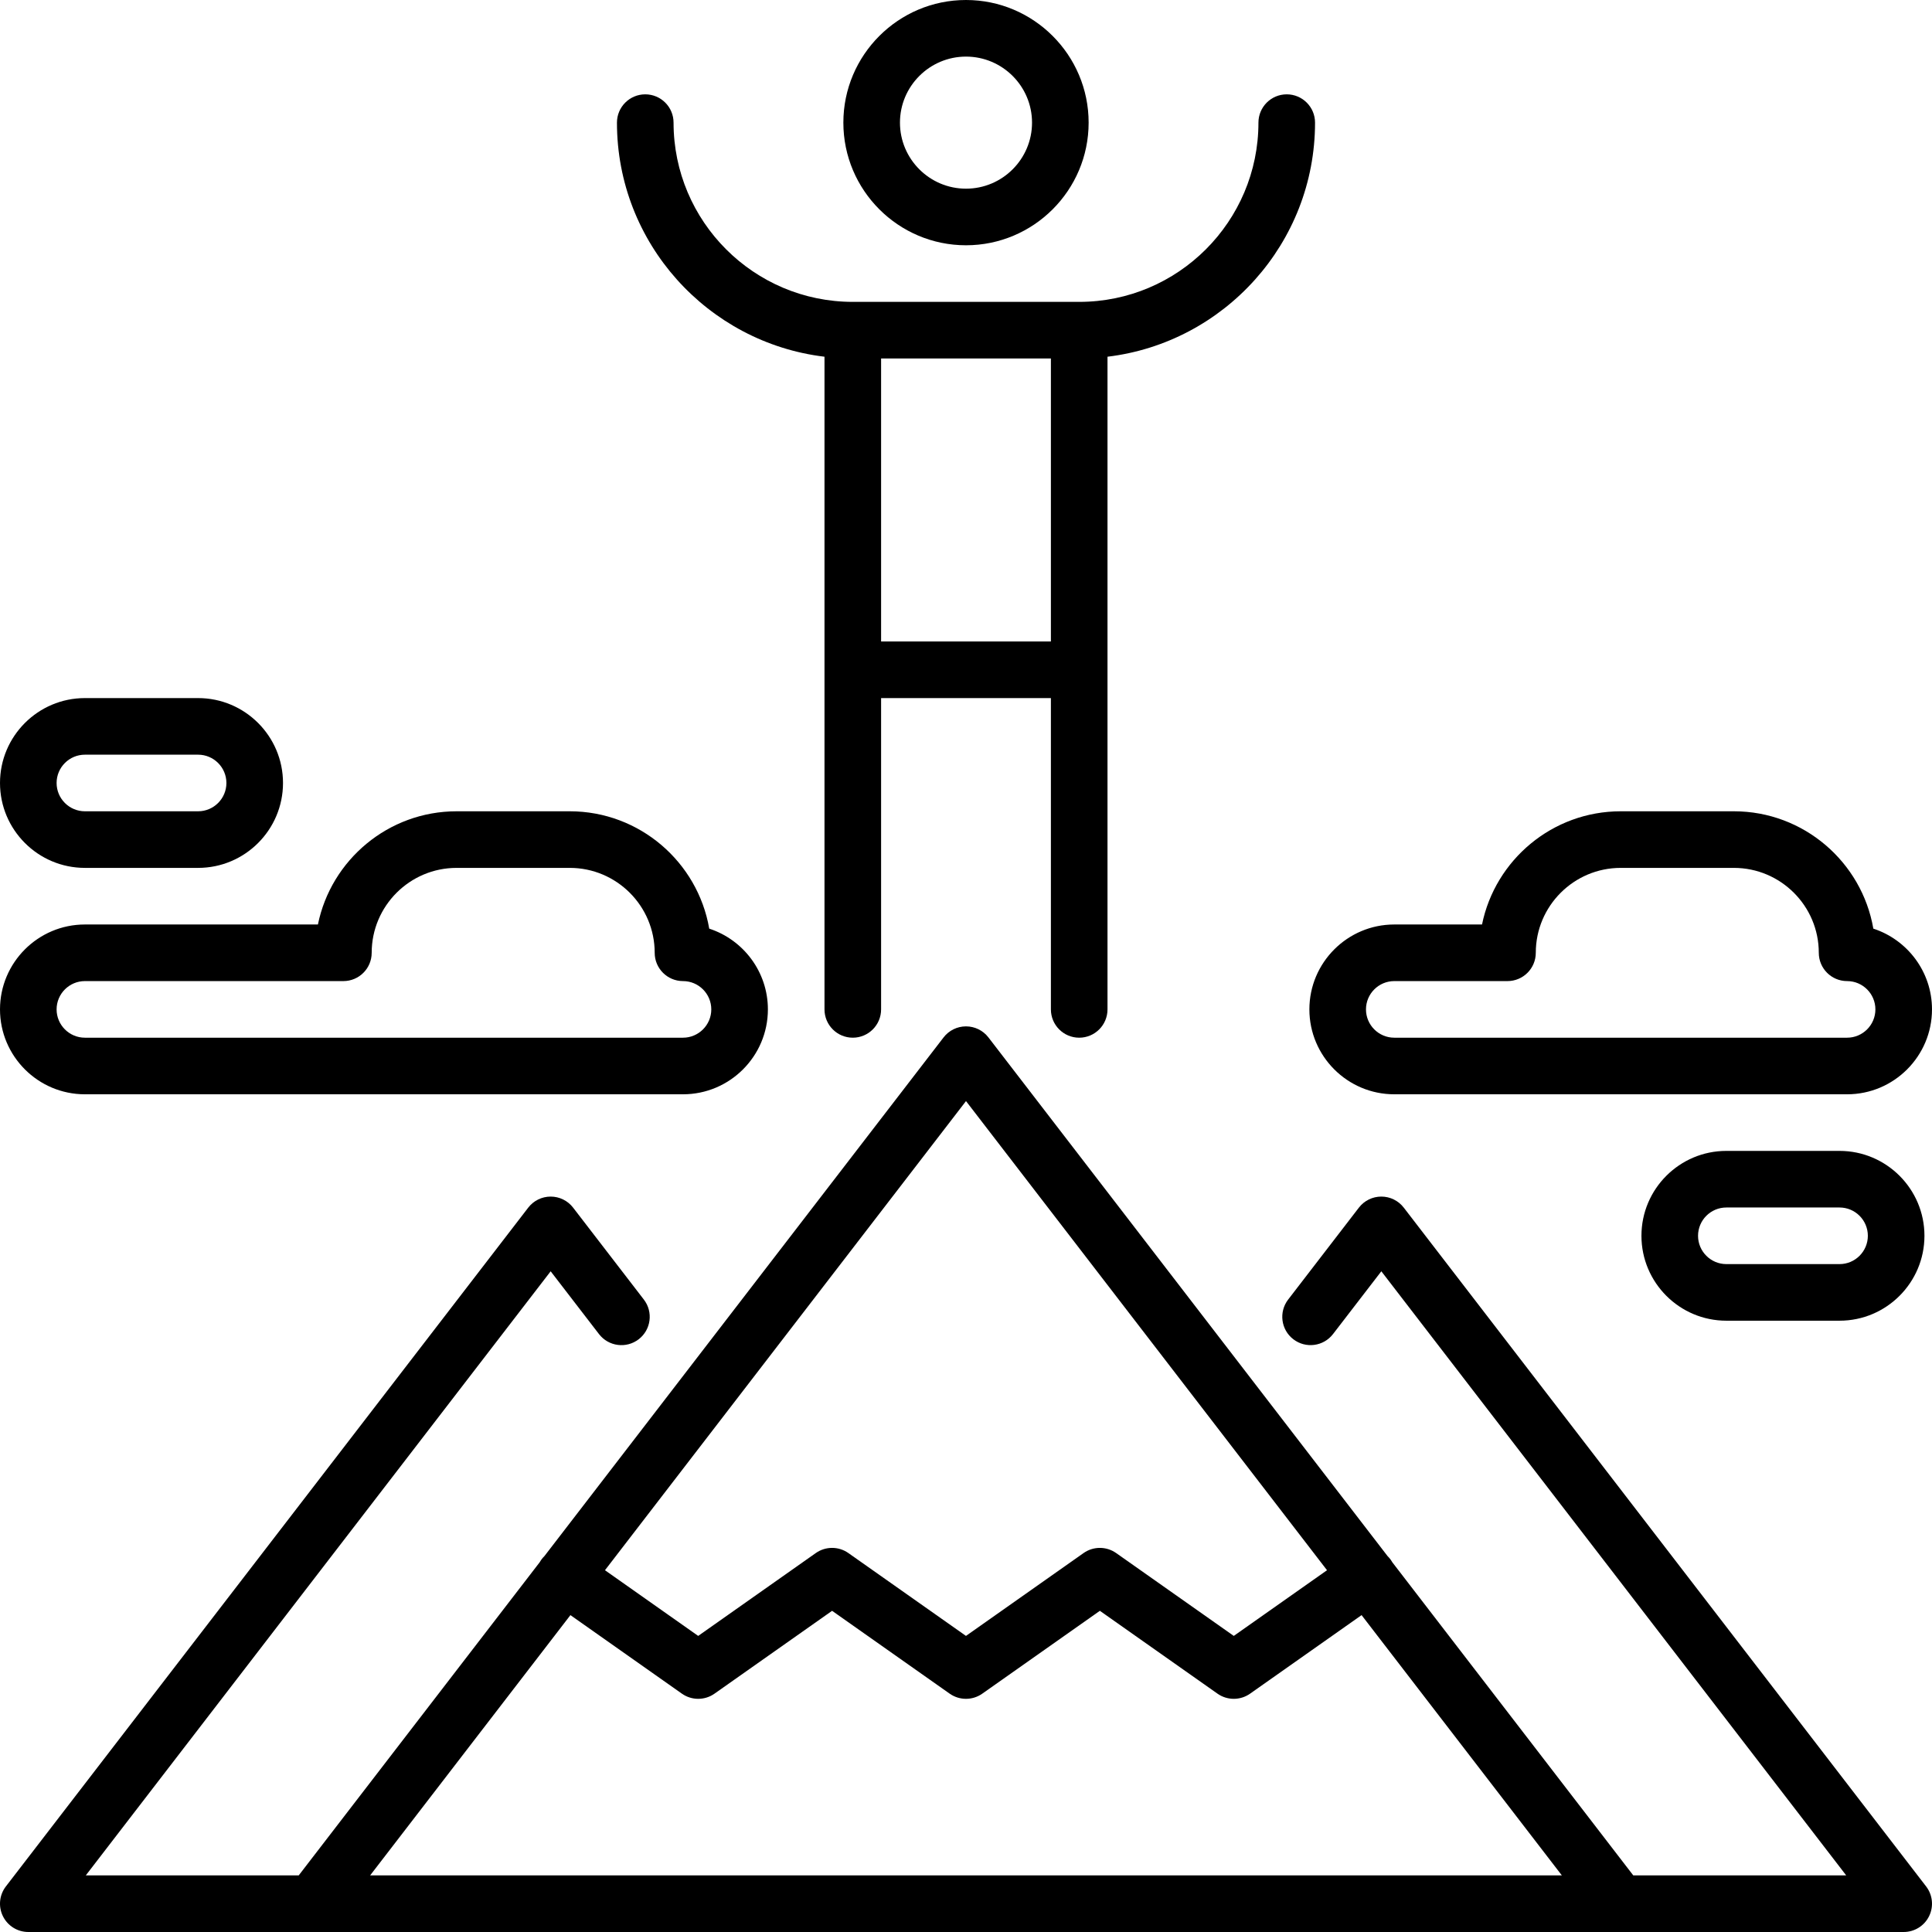
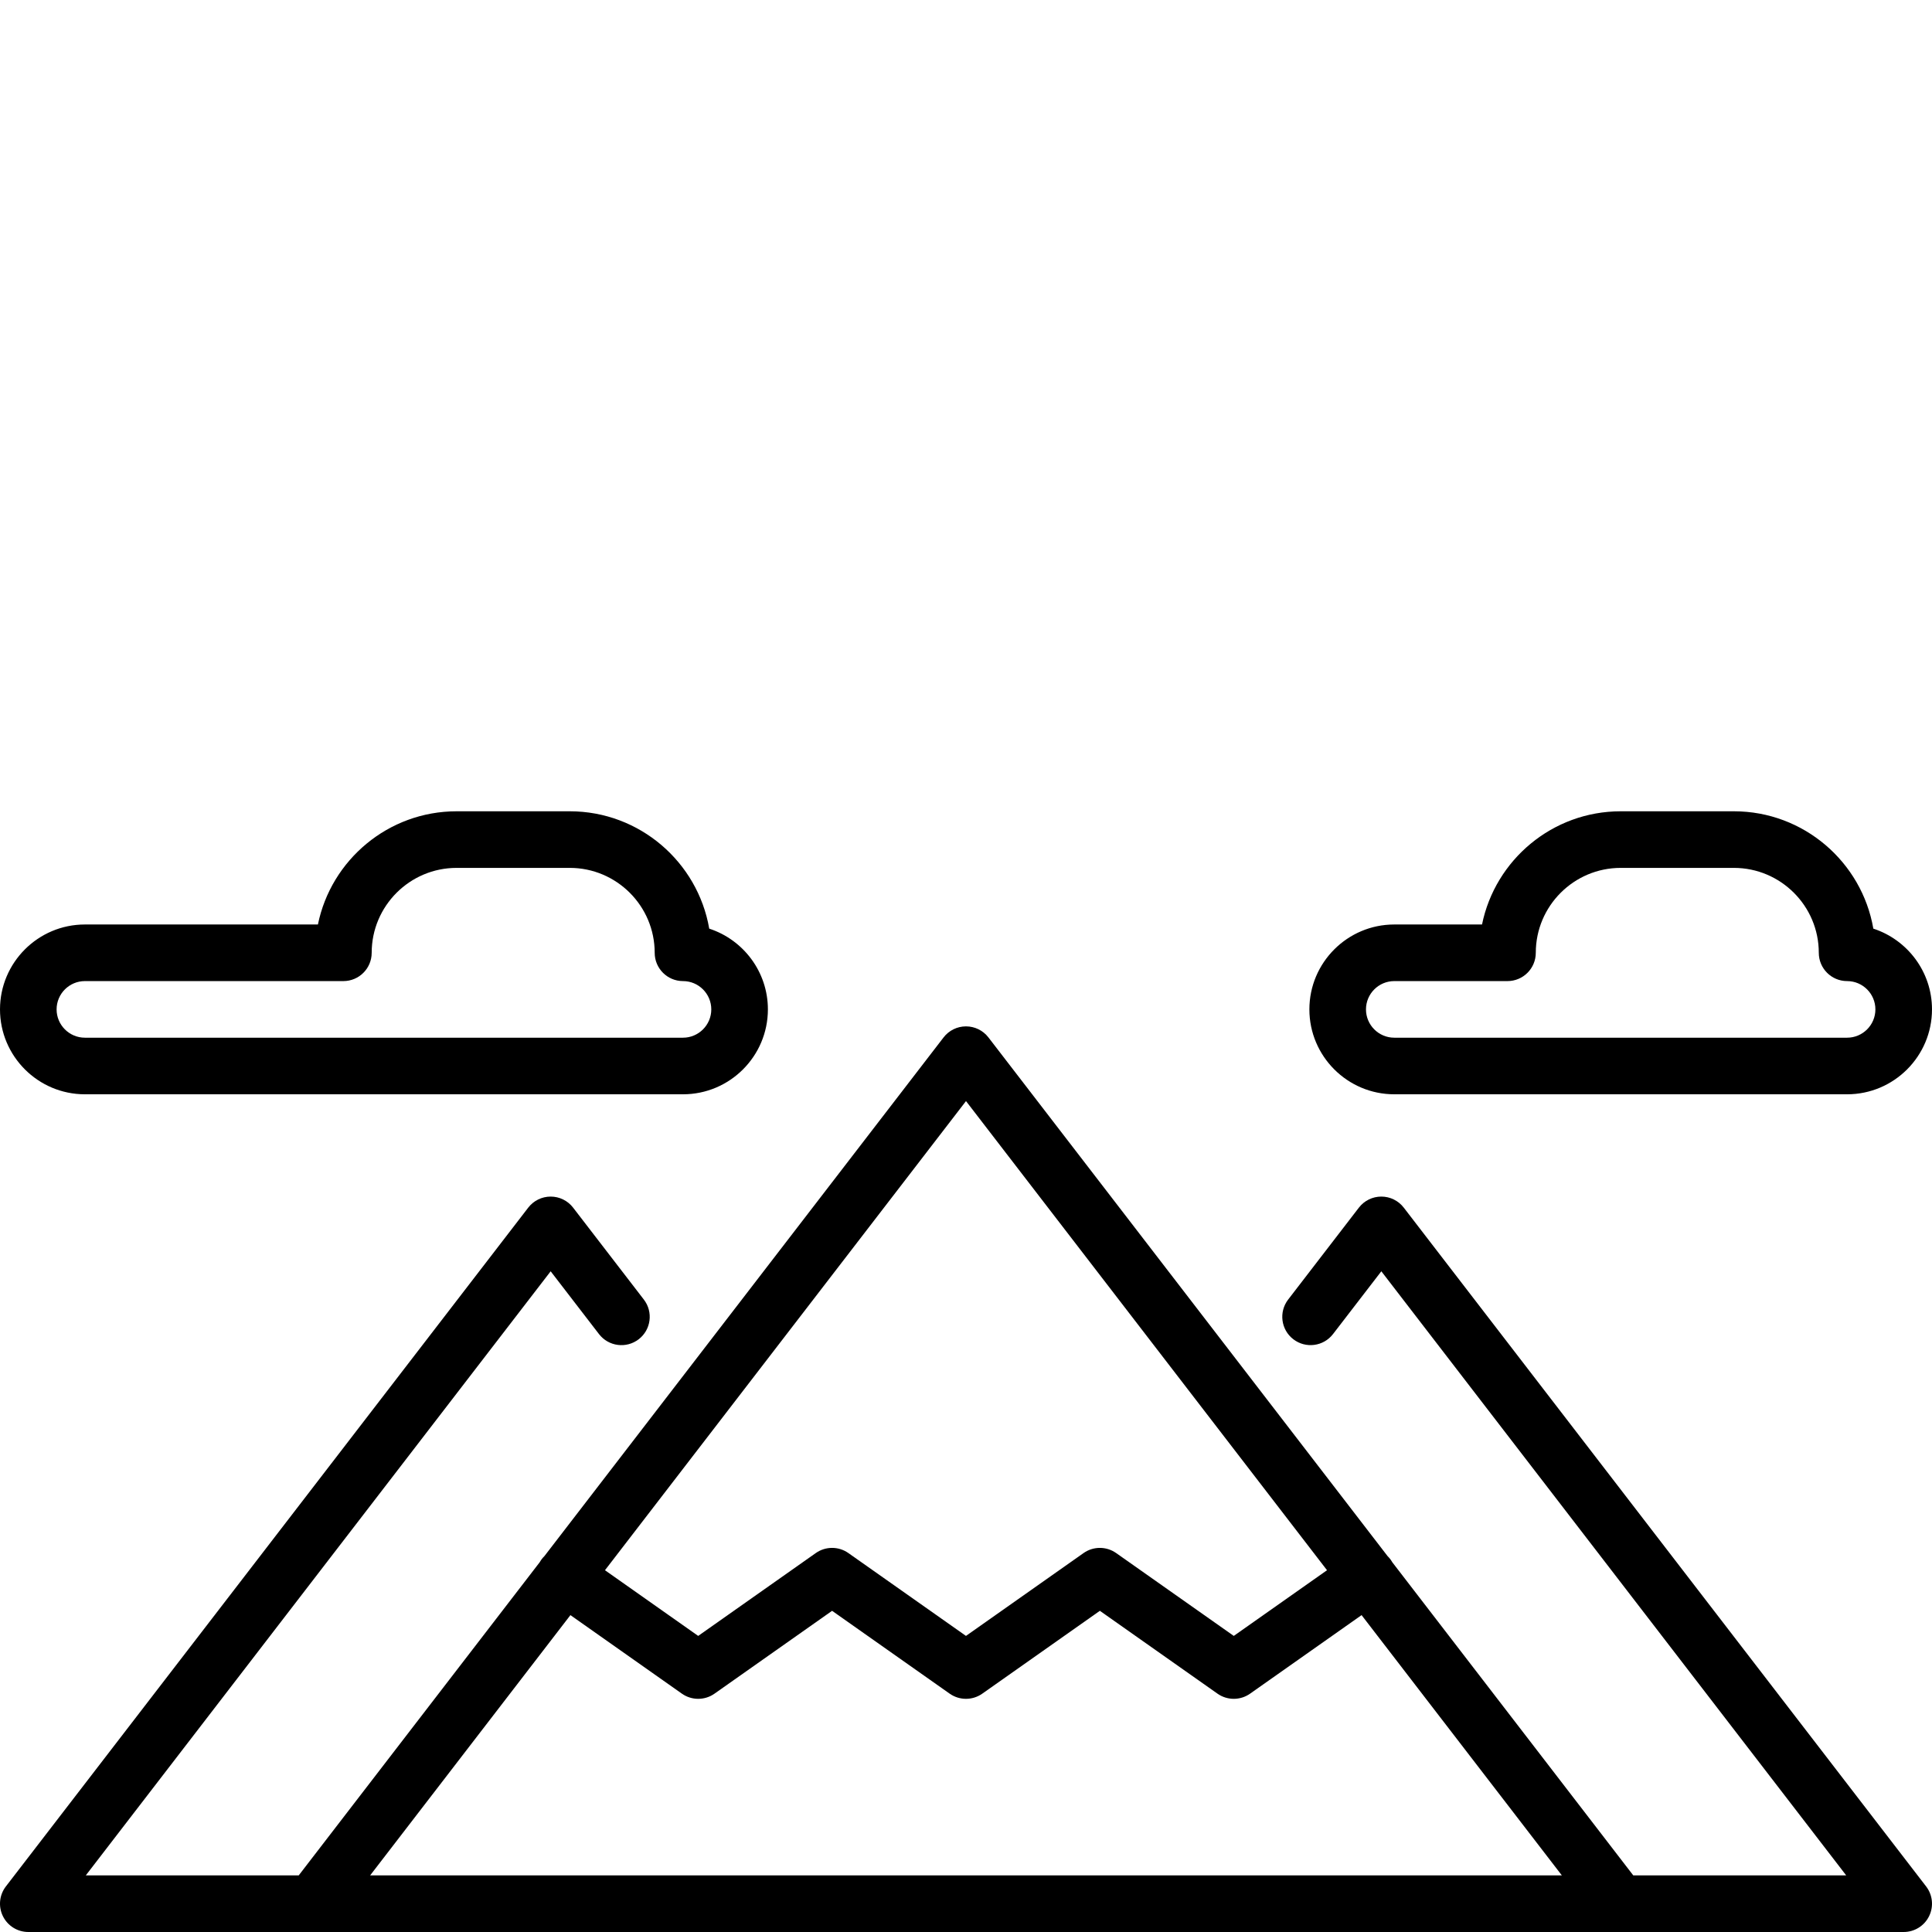
<svg xmlns="http://www.w3.org/2000/svg" version="1.1" id="Capa_1" x="0px" y="0px" viewBox="0 0 512.001 512.001" style="enable-background:new 0 0 512.001 512.001;" xml:space="preserve">
  <g>
    <g>
-       <path fill="#000000" d="M487.5,305h-30c-12.406,0-22.5,10.093-22.5,22.5c0,12.407,10.094,22.5,22.5,22.5h30c12.406,0,22.5-10.093,22.5-22.5    C510,315.093,499.906,305,487.5,305z M487.5,335h-30c-4.136,0-7.5-3.364-7.5-7.5s3.364-7.5,7.5-7.5h30c4.136,0,7.5,3.364,7.5,7.5    S491.636,335,487.5,335z" />
-     </g>
+       </g>
  </g>
  <g>
    <g>
      <path fill="#000000" d="M496.453,246.099C493.407,228.461,477.995,215,459.5,215h-30c-18.109,0-33.262,12.905-36.747,30H369.5    c-12.406,0-22.5,10.093-22.5,22.5c0,12.407,10.094,22.5,22.5,22.5h120c12.406,0,22.5-10.093,22.5-22.5    C512,257.519,505.468,249.035,496.453,246.099z M489.5,275h-120c-4.136,0-7.5-3.364-7.5-7.5s3.364-7.5,7.5-7.5h30    c4.143,0,7.5-3.358,7.5-7.5c0-12.407,10.094-22.5,22.5-22.5h30c12.406,0,22.5,10.093,22.5,22.5c0,4.142,3.357,7.5,7.5,7.5    c4.136,0,7.5,3.364,7.5,7.5S493.636,275,489.5,275z" />
    </g>
  </g>
  <g>
    <g>
-       <path fill="#000000" d="M52.5,185h-30C10.094,185,0,195.093,0,207.5S10.094,230,22.5,230h30c12.406,0,22.5-10.093,22.5-22.5S64.906,185,52.5,185z     M52.5,215h-30c-4.136,0-7.5-3.364-7.5-7.5s3.364-7.5,7.5-7.5h30c4.136,0,7.5,3.364,7.5,7.5S56.636,215,52.5,215z" />
-     </g>
+       </g>
  </g>
  <g>
    <g>
      <path fill="#000000" d="M187.953,246.099C184.907,228.461,169.495,215,151,215h-30c-18.109,0-33.262,12.905-36.747,30H22.5    C10.094,245,0,255.093,0,267.5C0,279.907,10.094,290,22.5,290H181c12.406,0,22.5-10.093,22.5-22.5    C203.5,257.519,196.968,249.035,187.953,246.099z M181,275H22.5c-4.136,0-7.5-3.364-7.5-7.5s3.364-7.5,7.5-7.5H91    c4.143,0,7.5-3.358,7.5-7.5c0-12.407,10.094-22.5,22.5-22.5h30c12.406,0,22.5,10.093,22.5,22.5c0,4.142,3.357,7.5,7.5,7.5    c4.136,0,7.5,3.364,7.5,7.5S185.136,275,181,275z" />
    </g>
  </g>
  <g>
    <g>
-       <path fill="#000000" d="M256,0c-17.921,0-32.5,14.58-32.5,32.5S238.079,65,256,65s32.5-14.58,32.5-32.5S273.921,0,256,0z M256,50    c-9.65,0-17.5-7.851-17.5-17.5S246.351,15,256,15s17.5,7.851,17.5,17.5S265.65,50,256,50z" />
-     </g>
+       </g>
  </g>
  <g>
    <g>
-       <path fill="#000000" d="M341,25c-4.143,0-7.5,3.358-7.5,7.5c0,26.191-21.309,47.5-47.5,47.5h-60c-26.191,0-47.5-21.309-47.5-47.5    c0-4.142-3.357-7.5-7.5-7.5s-7.5,3.358-7.5,7.5c0,31.923,24.063,58.315,55,62.034V267.5c0,4.142,3.357,7.5,7.5,7.5    s7.5-3.358,7.5-7.5V185h45v82.5c0,4.142,3.357,7.5,7.5,7.5s7.5-3.358,7.5-7.5V94.534c30.937-3.719,55-30.111,55-62.034    C348.5,28.358,345.143,25,341,25z M278.5,170h-45V95h45V170z" />
-     </g>
+       </g>
  </g>
  <g>
    <g>
      <path fill="#000000" d="M510.444,499.927L372.01,320.033c-1.419-1.845-3.615-2.926-5.943-2.926s-4.524,1.081-5.944,2.926l-18.75,24.366    c-2.525,3.283-1.912,7.992,1.37,10.518c3.284,2.526,7.992,1.912,10.518-1.37l12.807-16.642L489.265,497h-56.429l-63.845-82.966    c-0.124-0.219-0.259-0.435-0.407-0.645c-0.265-0.377-0.563-0.716-0.88-1.028l-105.76-137.435C260.525,273.081,258.328,272,256,272    s-4.524,1.081-5.943,2.926l-105.76,137.435c-0.317,0.312-0.614,0.651-0.879,1.028c-0.147,0.209-0.282,0.424-0.405,0.642    L79.164,497H22.735l123.198-160.095l12.81,16.645c2.524,3.282,7.233,3.897,10.518,1.37c3.282-2.526,3.896-7.235,1.369-10.518    l-18.753-24.369c-1.419-1.845-3.615-2.926-5.943-2.926s-4.524,1.081-5.943,2.926L1.557,499.926    c-1.743,2.264-2.048,5.323-0.785,7.886C2.033,510.376,4.643,512,7.5,512h421.642c0.015,0,75.358,0,75.358,0    c2.857,0,5.467-1.624,6.729-4.187C512.492,505.25,512.187,502.191,510.444,499.927z M256,291.798l95.675,124.328l-24.711,17.408    l-31.169-21.957c-2.59-1.825-6.049-1.825-8.639,0l-31.163,21.956l-31.161-21.956c-2.591-1.826-6.049-1.826-8.64,0l-31.163,21.956    l-24.705-17.407L256,291.798z M98.09,497l53.079-68.975l29.541,20.814c2.591,1.825,6.049,1.826,8.64,0l31.163-21.956    l31.161,21.956c2.59,1.825,6.048,1.826,8.64,0l31.163-21.957l31.169,21.957c1.295,0.913,2.808,1.369,4.319,1.369    s3.024-0.456,4.319-1.369l29.548-20.815L413.91,497H98.09z" />
    </g>
  </g>
  <g>
</g>
  <g>
</g>
  <g>
</g>
  <g>
</g>
  <g>
</g>
  <g>
</g>
  <g>
</g>
  <g>
</g>
  <g>
</g>
  <g>
</g>
  <g>
</g>
  <g>
</g>
  <g>
</g>
  <g>
</g>
  <g>
</g>
</svg>